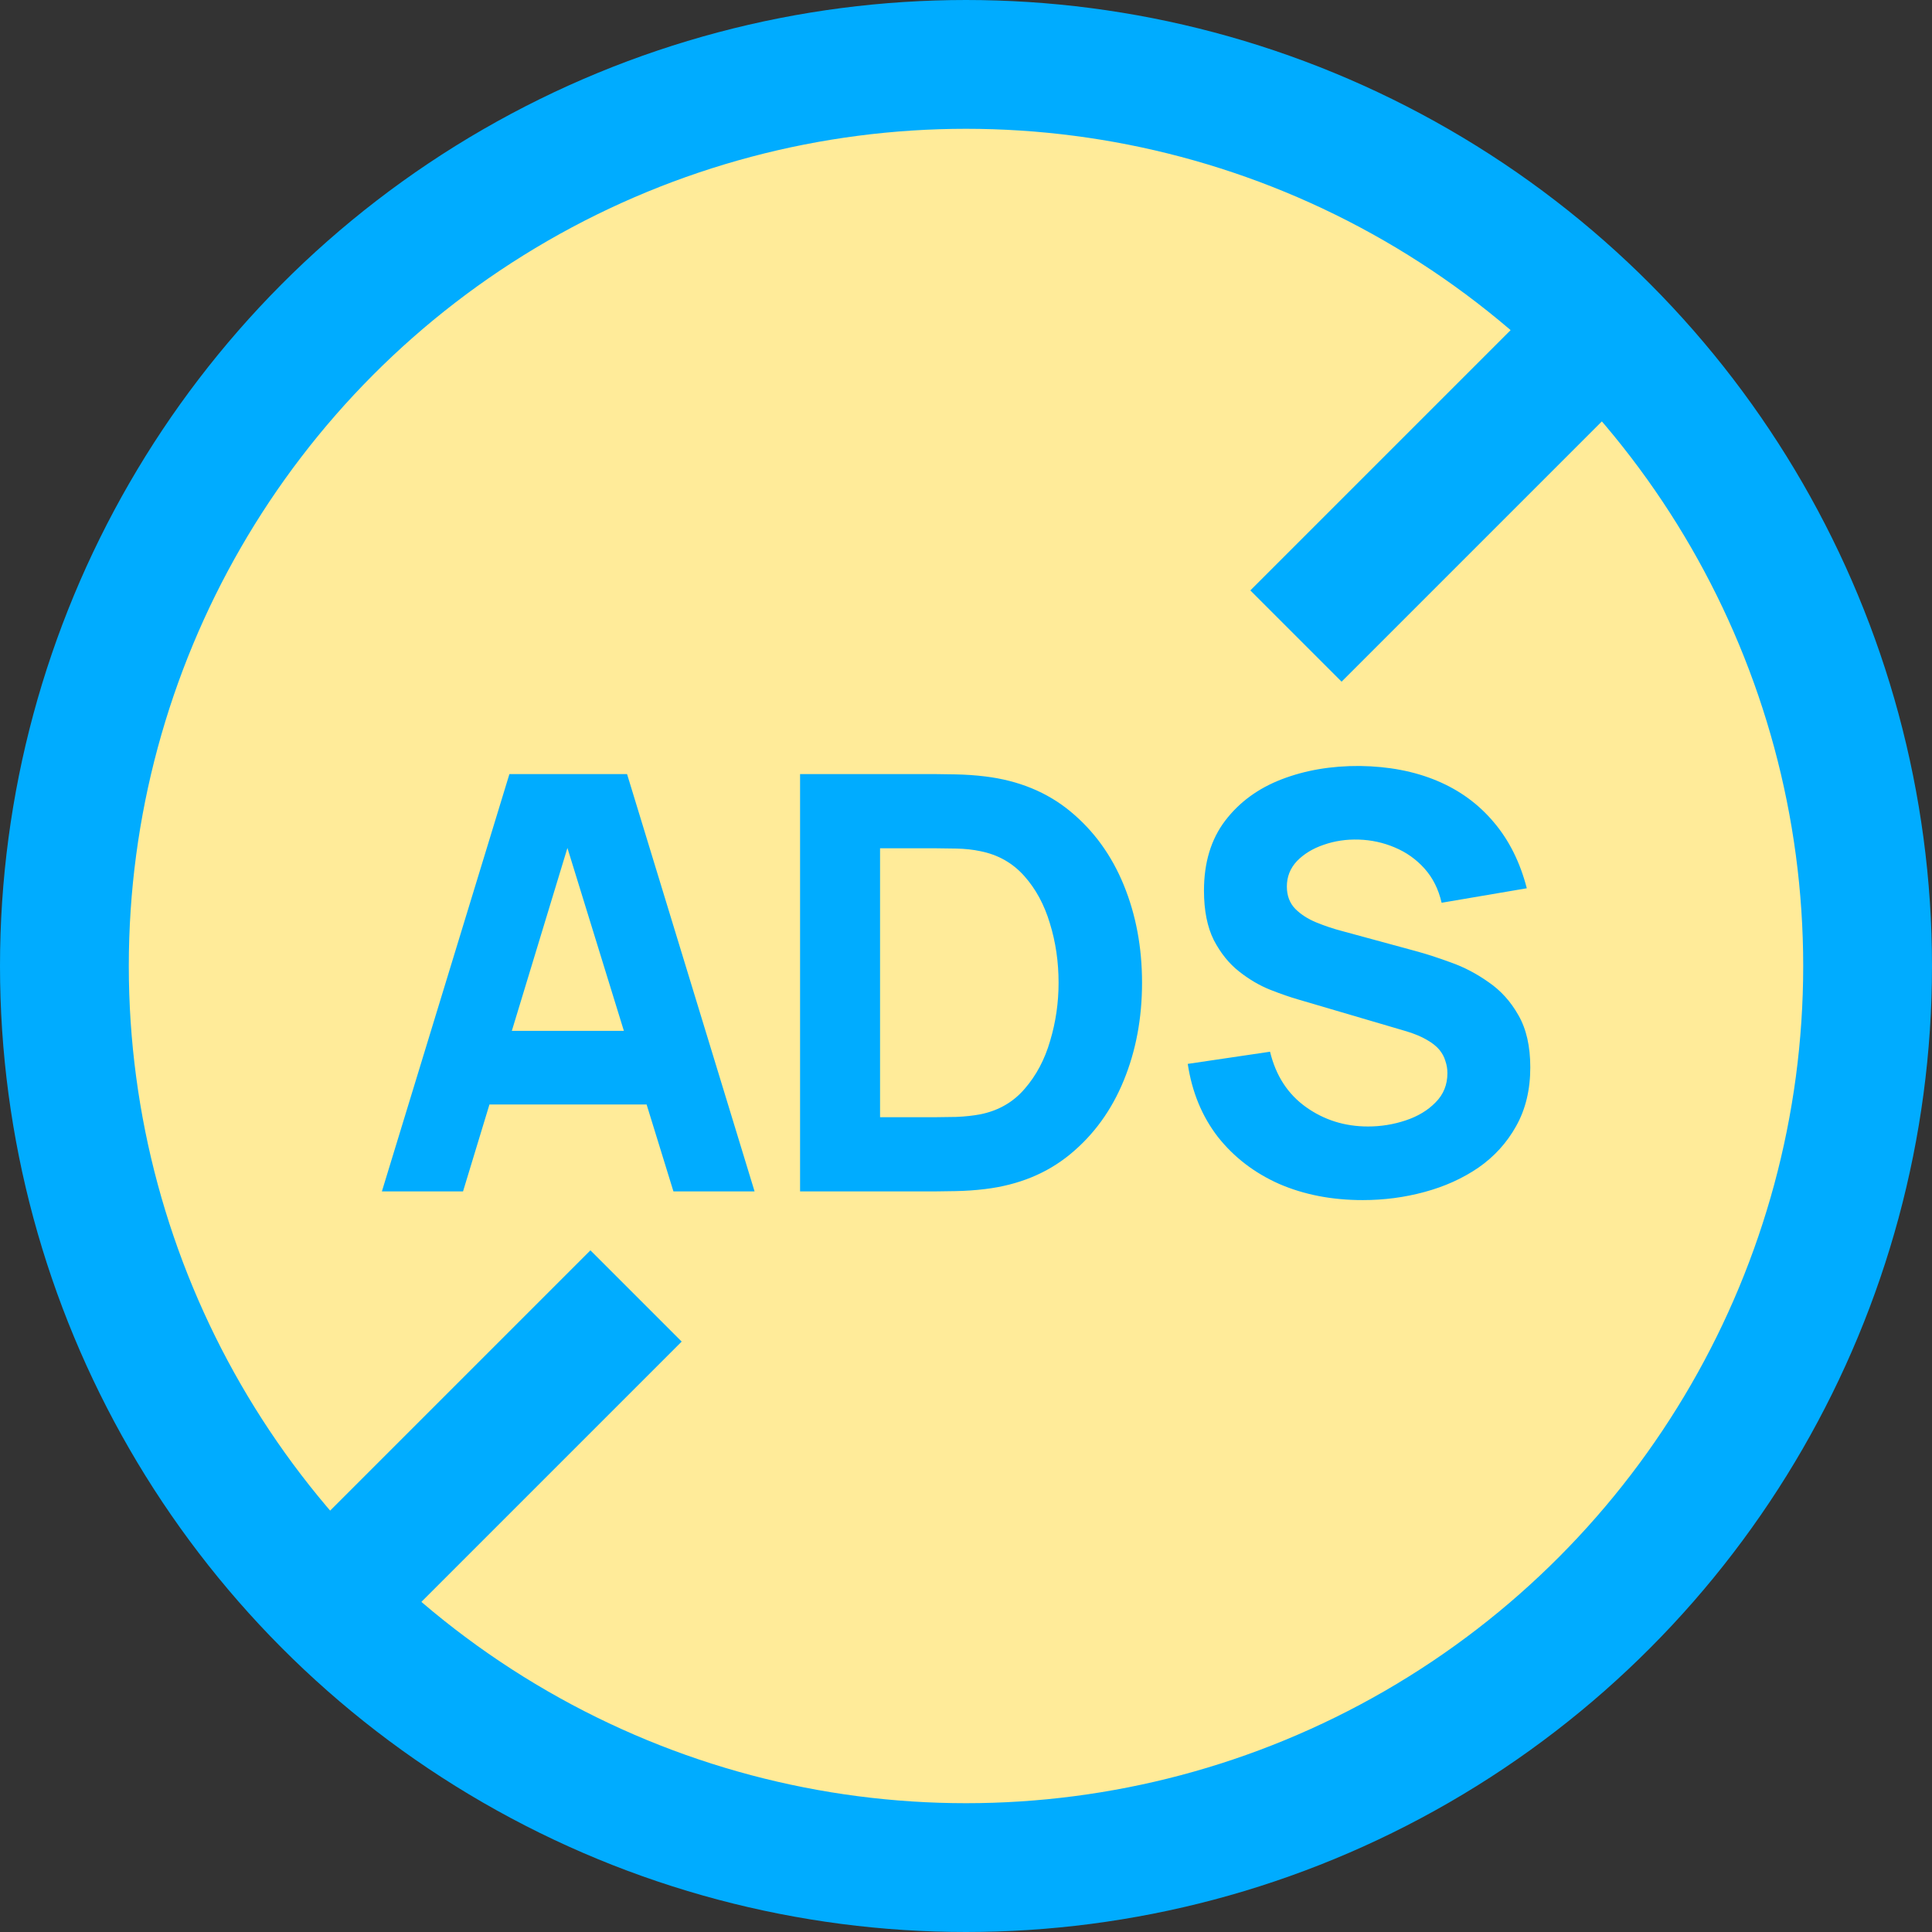
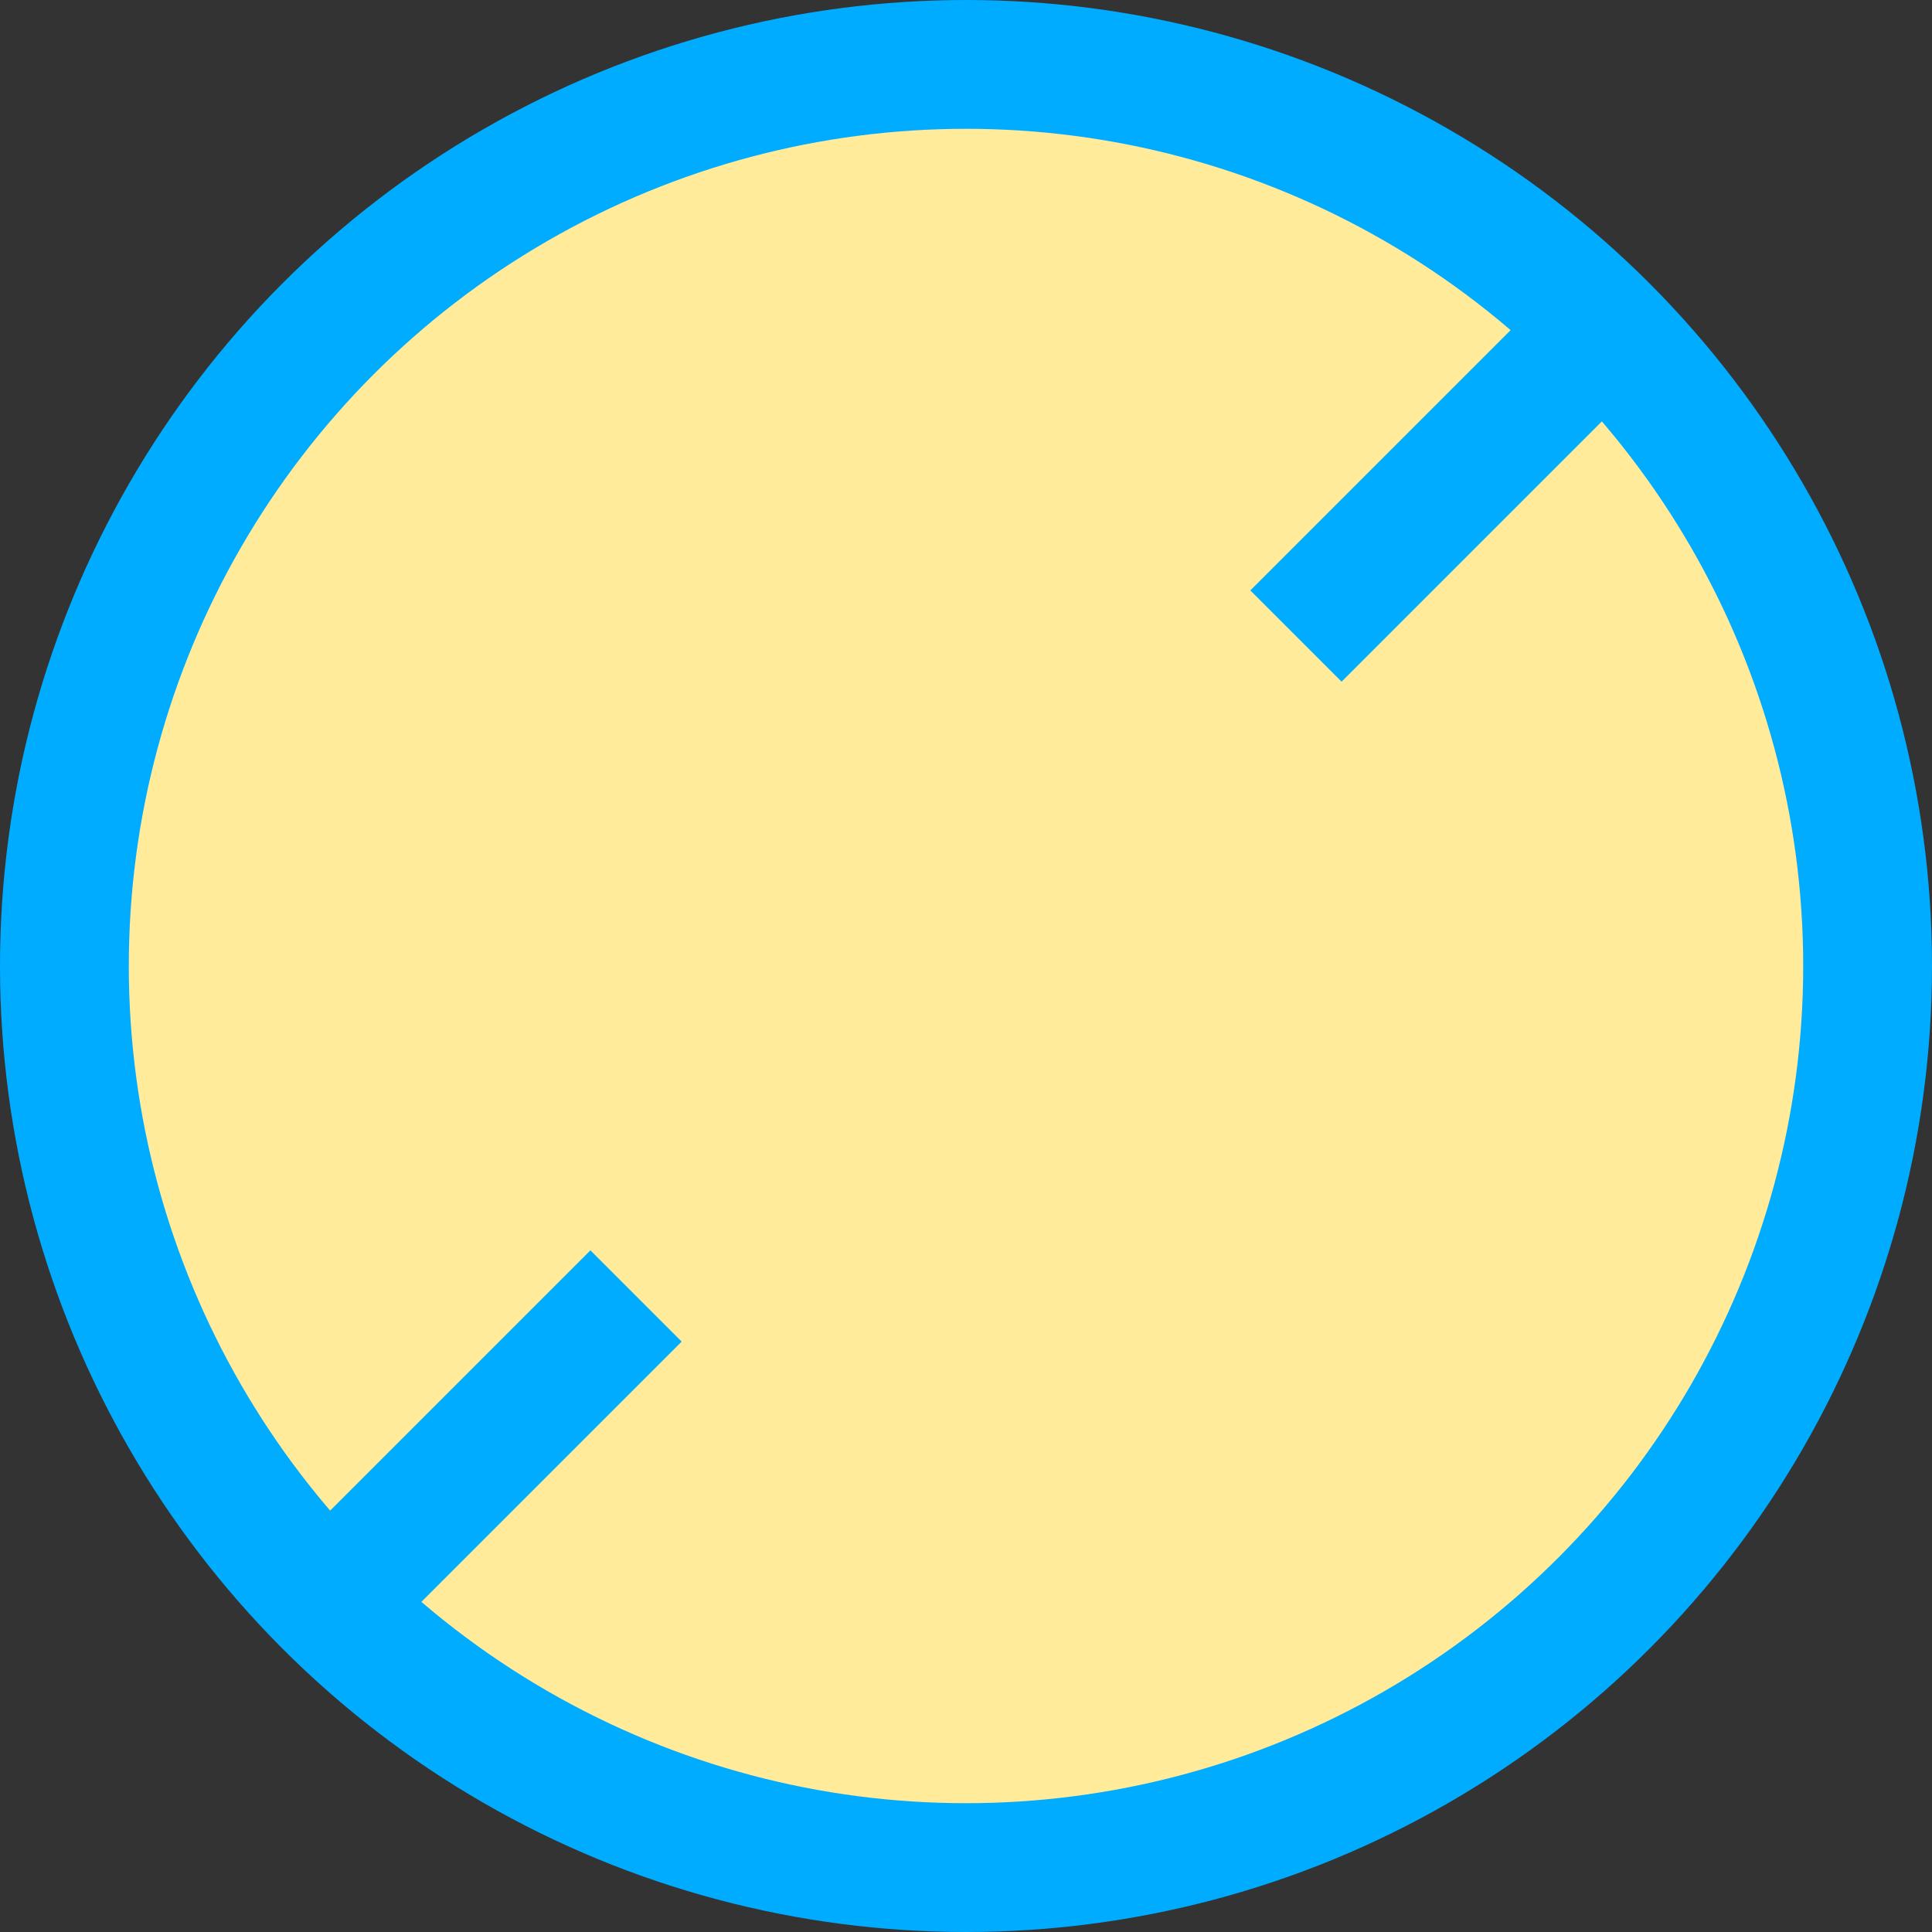
<svg xmlns="http://www.w3.org/2000/svg" width="120" height="120" viewBox="0 0 120 120" fill="none">
  <rect x="0" y="0" width="120" height="120" fill="#333333" stroke="none" />
  <circle cx="60" cy="60" r="56" fill="#FFEB99" stroke="#00ACFF" stroke-width="8" />
-   <path d="M23.72 74L31.64 48.08H38.948L46.868 74H41.828L34.772 51.14H35.708L28.76 74H23.72ZM28.472 68.6V64.028H42.152V68.6H28.472ZM49.694 74V48.08H58.082C58.286 48.08 58.706 48.086 59.342 48.098C59.978 48.11 60.59 48.152 61.178 48.224C63.266 48.476 65.036 49.202 66.488 50.402C67.94 51.602 69.044 53.126 69.8 54.974C70.556 56.822 70.934 58.844 70.934 61.04C70.934 63.236 70.556 65.258 69.8 67.106C69.044 68.954 67.94 70.478 66.488 71.678C65.036 72.878 63.266 73.604 61.178 73.856C60.59 73.928 59.978 73.97 59.342 73.982C58.706 73.994 58.286 74 58.082 74H49.694ZM54.662 69.392H58.082C58.406 69.392 58.844 69.386 59.396 69.374C59.948 69.35 60.446 69.296 60.89 69.212C62.018 68.984 62.936 68.456 63.644 67.628C64.364 66.8 64.892 65.804 65.228 64.64C65.576 63.476 65.75 62.276 65.75 61.04C65.75 59.744 65.57 58.514 65.21 57.35C64.862 56.186 64.328 55.202 63.608 54.398C62.888 53.594 61.982 53.084 60.89 52.868C60.446 52.772 59.948 52.718 59.396 52.706C58.844 52.694 58.406 52.688 58.082 52.688H54.662V69.392ZM84.645 74.54C82.725 74.54 80.991 74.204 79.443 73.532C77.907 72.848 76.641 71.876 75.645 70.616C74.661 69.344 74.037 67.832 73.773 66.08L78.885 65.324C79.245 66.812 79.989 67.958 81.117 68.762C82.245 69.566 83.529 69.968 84.969 69.968C85.773 69.968 86.553 69.842 87.309 69.59C88.065 69.338 88.683 68.966 89.163 68.474C89.655 67.982 89.901 67.376 89.901 66.656C89.901 66.392 89.859 66.14 89.775 65.9C89.703 65.648 89.577 65.414 89.397 65.198C89.217 64.982 88.959 64.778 88.623 64.586C88.299 64.394 87.885 64.22 87.381 64.064L80.649 62.084C80.145 61.94 79.557 61.736 78.885 61.472C78.225 61.208 77.583 60.83 76.959 60.338C76.335 59.846 75.813 59.198 75.393 58.394C74.985 57.578 74.781 56.552 74.781 55.316C74.781 53.576 75.219 52.13 76.095 50.978C76.971 49.826 78.141 48.968 79.605 48.404C81.069 47.84 82.689 47.564 84.465 47.576C86.253 47.6 87.849 47.906 89.253 48.494C90.657 49.082 91.833 49.94 92.781 51.068C93.729 52.184 94.413 53.552 94.833 55.172L89.541 56.072C89.349 55.232 88.995 54.524 88.479 53.948C87.963 53.372 87.345 52.934 86.625 52.634C85.917 52.334 85.173 52.172 84.393 52.148C83.625 52.124 82.899 52.232 82.215 52.472C81.543 52.7 80.991 53.036 80.559 53.48C80.139 53.924 79.929 54.452 79.929 55.064C79.929 55.628 80.103 56.09 80.451 56.45C80.799 56.798 81.237 57.08 81.765 57.296C82.293 57.512 82.833 57.692 83.385 57.836L87.885 59.06C88.557 59.24 89.301 59.48 90.117 59.78C90.933 60.068 91.713 60.476 92.457 61.004C93.213 61.52 93.831 62.204 94.311 63.056C94.803 63.908 95.049 64.988 95.049 66.296C95.049 67.688 94.755 68.906 94.167 69.95C93.591 70.982 92.811 71.84 91.827 72.524C90.843 73.196 89.727 73.7 88.479 74.036C87.243 74.372 85.965 74.54 84.645 74.54Z" fill="#00ACFF" />
  <path d="M101 19L80.5 39.5M19 101L39.5 80.5" stroke="#00ACFF" stroke-width="8" />
  <path d="M101 19L80.5 39.5M19 101L39.5 80.5" stroke="#00ACFF" stroke-width="8" />
</svg>